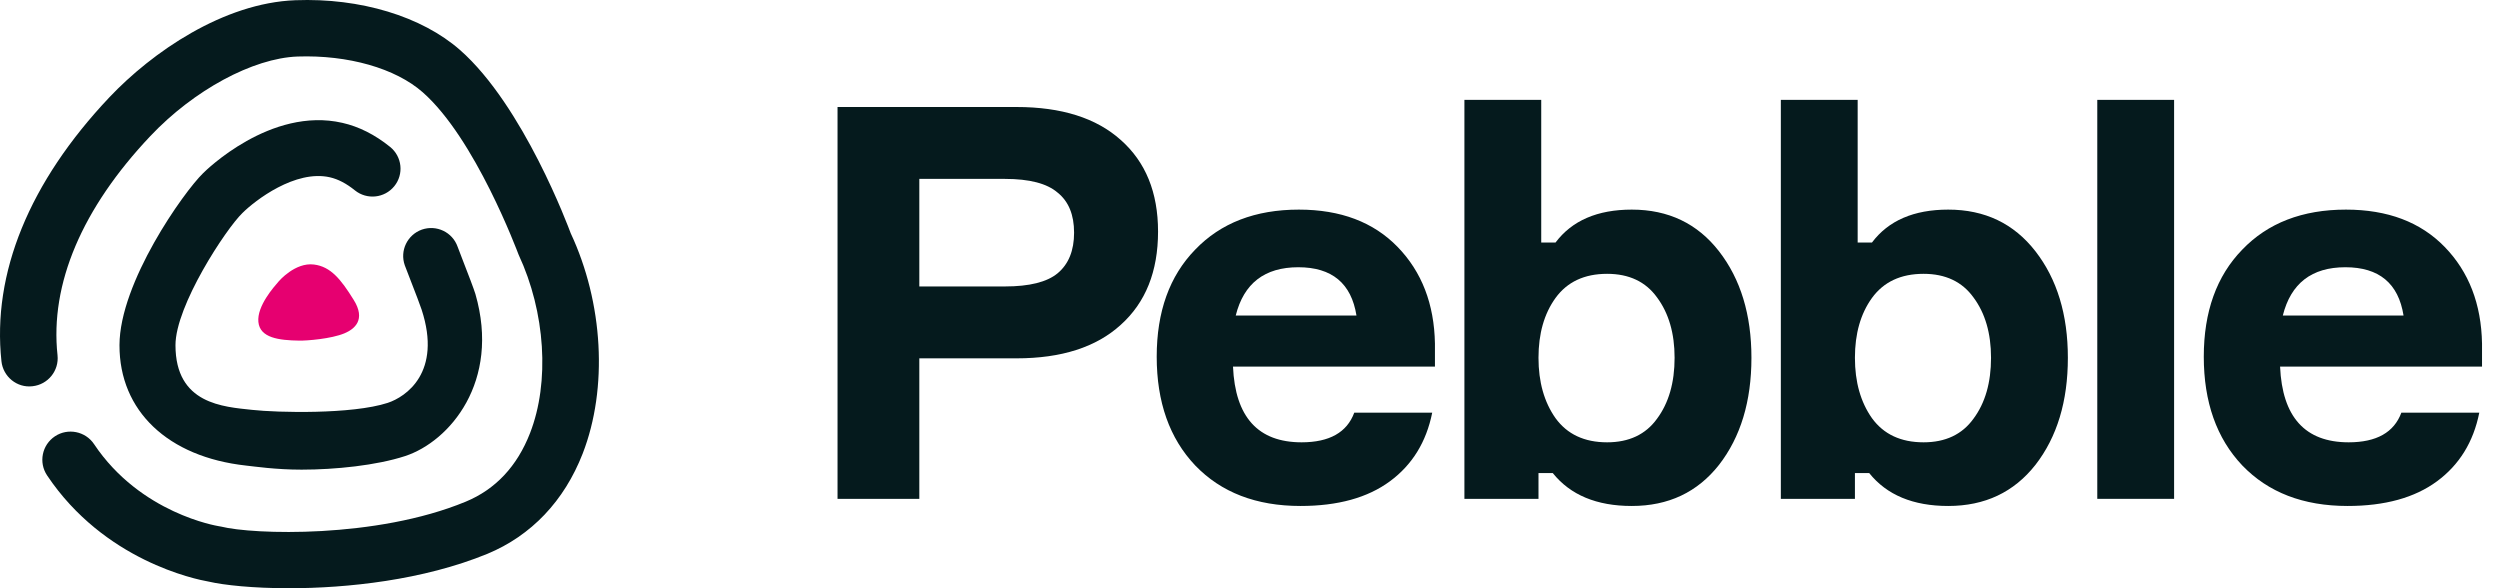
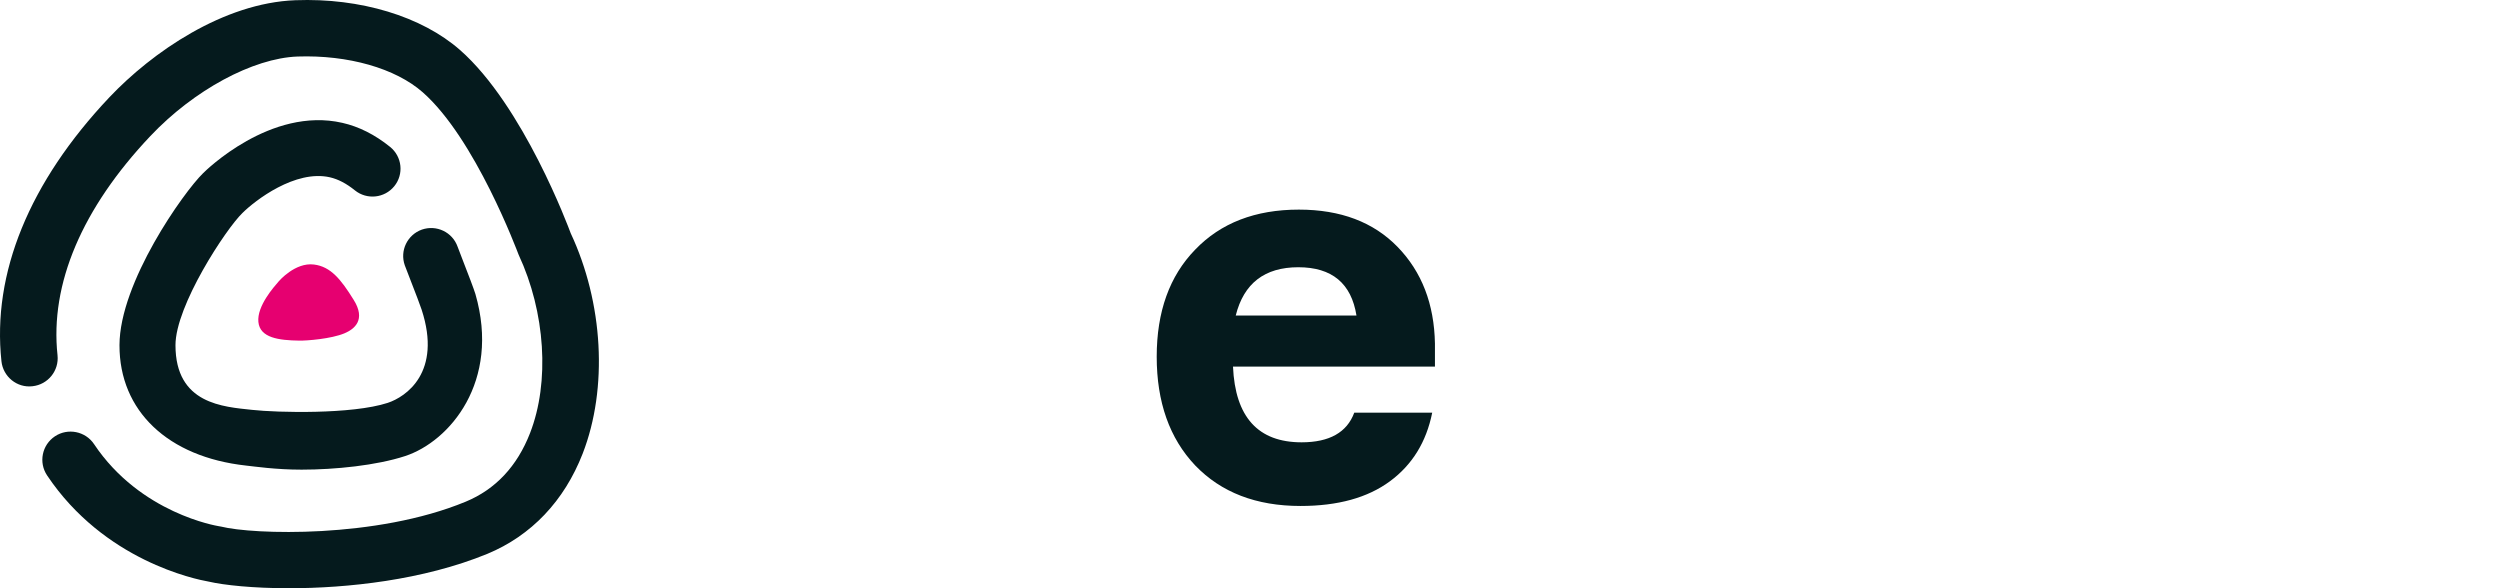
<svg xmlns="http://www.w3.org/2000/svg" width="136" height="32" viewBox="0 0 136 32" fill="none">
  <path d="M15.721 32C13.775 32 12.193 31.834 11.35 31.639C10.637 31.515 5.661 30.498 2.562 25.862C2.09 25.158 2.282 24.206 2.987 23.736C3.688 23.269 4.646 23.457 5.117 24.161C7.642 27.943 11.844 28.613 11.883 28.621L12.028 28.647C13.752 29.08 20.456 29.309 25.333 27.292C26.954 26.622 28.134 25.365 28.835 23.559C29.915 20.789 29.67 16.981 28.215 13.861C28.142 13.68 25.855 7.531 22.993 5.017C21.514 3.715 18.936 2.981 16.185 3.075C13.756 3.166 10.542 4.904 8.182 7.399C4.458 11.336 2.711 15.457 3.129 19.322C3.22 20.164 2.611 20.921 1.768 21.011C0.929 21.113 0.167 20.492 0.079 19.653C-0.438 14.87 1.592 9.906 5.948 5.296C8.274 2.838 12.155 0.159 16.07 0.012C19.602 -0.123 22.943 0.893 25.023 2.718C28.471 5.747 30.942 12.405 31.046 12.687C32.816 16.469 33.084 21.109 31.697 24.677C30.693 27.254 28.9 29.14 26.51 30.13C23.02 31.56 18.886 32 15.721 32Z" fill="#051A1D" />
  <path d="M16.407 25.549C14.997 25.549 13.844 25.376 13.384 25.327C9.136 24.86 6.492 22.354 6.5 18.779C6.504 15.365 9.994 10.447 11.047 9.423C11.174 9.295 14.722 5.788 18.625 6.683C19.526 6.887 20.399 7.327 21.223 7.993C21.878 8.524 21.978 9.479 21.449 10.13C20.92 10.781 19.962 10.883 19.307 10.356C18.851 9.987 18.396 9.747 17.947 9.645C16.07 9.216 13.875 10.902 13.185 11.591C12.293 12.453 9.546 16.626 9.546 18.779C9.546 21.989 12.159 22.128 13.718 22.297C15.085 22.448 19.146 22.549 21.089 21.917C22.077 21.593 24.058 20.265 22.935 16.84C22.855 16.596 22.594 15.915 22.372 15.346C22.219 14.951 22.081 14.598 22.02 14.432C21.74 13.638 22.158 12.772 22.951 12.49C23.747 12.215 24.613 12.629 24.893 13.42C24.947 13.57 25.069 13.886 25.207 14.24C25.468 14.906 25.774 15.708 25.862 15.994C27.238 20.765 24.453 24.021 22.035 24.811C20.483 25.319 18.235 25.549 16.407 25.549Z" fill="#051A1D" />
  <path d="M17.079 14.39C16.052 14.259 15.167 15.301 15.167 15.301C14.899 15.61 13.972 16.648 14.056 17.514C14.14 18.38 15.163 18.515 16.29 18.53C16.677 18.538 18.017 18.436 18.742 18.131C19.278 17.905 19.925 17.401 19.236 16.306C18.55 15.203 17.994 14.503 17.079 14.39Z" fill="#E60070" />
-   <path d="M45.562 5.821H55.295C57.743 5.821 59.634 6.418 60.967 7.612C62.321 8.806 62.998 10.468 62.998 12.598C62.998 14.767 62.321 16.459 60.967 17.673C59.634 18.887 57.743 19.494 55.295 19.494H50.011V27.137H45.562V5.821ZM50.011 15.583H54.668C56.002 15.583 56.957 15.344 57.534 14.867C58.131 14.369 58.43 13.633 58.43 12.657C58.43 11.682 58.131 10.956 57.534 10.478C56.957 9.98 56.002 9.732 54.668 9.732H50.011V15.583Z" fill="#051A1D" />
  <path d="M78.061 18.688V19.942H67.075C67.194 22.688 68.438 24.062 70.806 24.062C72.319 24.062 73.274 23.524 73.672 22.45H77.912C77.593 24.042 76.827 25.286 75.613 26.181C74.399 27.077 72.777 27.525 70.747 27.525C68.338 27.525 66.428 26.788 65.015 25.316C63.621 23.843 62.925 21.872 62.925 19.404C62.925 16.956 63.621 15.016 65.015 13.583C66.408 12.13 68.289 11.403 70.657 11.403C72.926 11.403 74.717 12.08 76.031 13.434C77.345 14.787 78.021 16.538 78.061 18.688ZM73.792 17.165C73.513 15.414 72.458 14.538 70.627 14.538C68.796 14.538 67.662 15.414 67.224 17.165H73.792Z" fill="#051A1D" />
-   <path d="M88.769 11.403C90.76 11.403 92.342 12.16 93.516 13.672C94.69 15.185 95.278 17.116 95.278 19.464C95.278 21.833 94.69 23.773 93.516 25.286C92.342 26.779 90.76 27.525 88.769 27.525C86.859 27.525 85.426 26.928 84.47 25.734H83.694V27.137H79.664V5.433H83.843V13.195H84.62C85.515 12.001 86.898 11.403 88.769 11.403ZM87.426 24.062C88.62 24.062 89.526 23.634 90.143 22.778C90.779 21.922 91.098 20.818 91.098 19.464C91.098 18.131 90.779 17.036 90.143 16.18C89.526 15.324 88.62 14.896 87.426 14.896C86.192 14.896 85.256 15.334 84.62 16.21C84.002 17.066 83.694 18.151 83.694 19.464C83.694 20.778 84.002 21.872 84.62 22.748C85.256 23.624 86.192 24.062 87.426 24.062Z" fill="#051A1D" />
-   <path d="M105.983 11.403C107.974 11.403 109.556 12.16 110.73 13.672C111.904 15.185 112.492 17.116 112.492 19.464C112.492 21.833 111.904 23.773 110.73 25.286C109.556 26.779 107.974 27.525 105.983 27.525C104.073 27.525 102.64 26.928 101.684 25.734H100.908V27.137H96.878V5.433H101.057V13.195H101.834C102.729 12.001 104.112 11.403 105.983 11.403ZM104.64 24.062C105.834 24.062 106.74 23.634 107.357 22.778C107.994 21.922 108.312 20.818 108.312 19.464C108.312 18.131 107.994 17.036 107.357 16.18C106.74 15.324 105.834 14.896 104.64 14.896C103.406 14.896 102.47 15.334 101.834 16.21C101.217 17.066 100.908 18.151 100.908 19.464C100.908 20.778 101.217 21.872 101.834 22.748C102.47 23.624 103.406 24.062 104.64 24.062Z" fill="#051A1D" />
-   <path d="M114.092 5.433H118.271V27.137H114.092V5.433Z" fill="#051A1D" />
-   <path d="M135.022 18.688V19.942H124.036C124.155 22.688 125.399 24.062 127.768 24.062C129.28 24.062 130.236 23.524 130.634 22.45H134.873C134.555 24.042 133.788 25.286 132.574 26.181C131.36 27.077 129.738 27.525 127.708 27.525C125.3 27.525 123.389 26.788 121.976 25.316C120.583 23.843 119.886 21.872 119.886 19.404C119.886 16.956 120.583 15.016 121.976 13.583C123.369 12.13 125.25 11.403 127.618 11.403C129.887 11.403 131.679 12.08 132.992 13.434C134.306 14.787 134.983 16.538 135.022 18.688ZM130.753 17.165C130.475 15.414 129.42 14.538 127.589 14.538C125.758 14.538 124.623 15.414 124.185 17.165H130.753Z" fill="#051A1D" />
</svg>